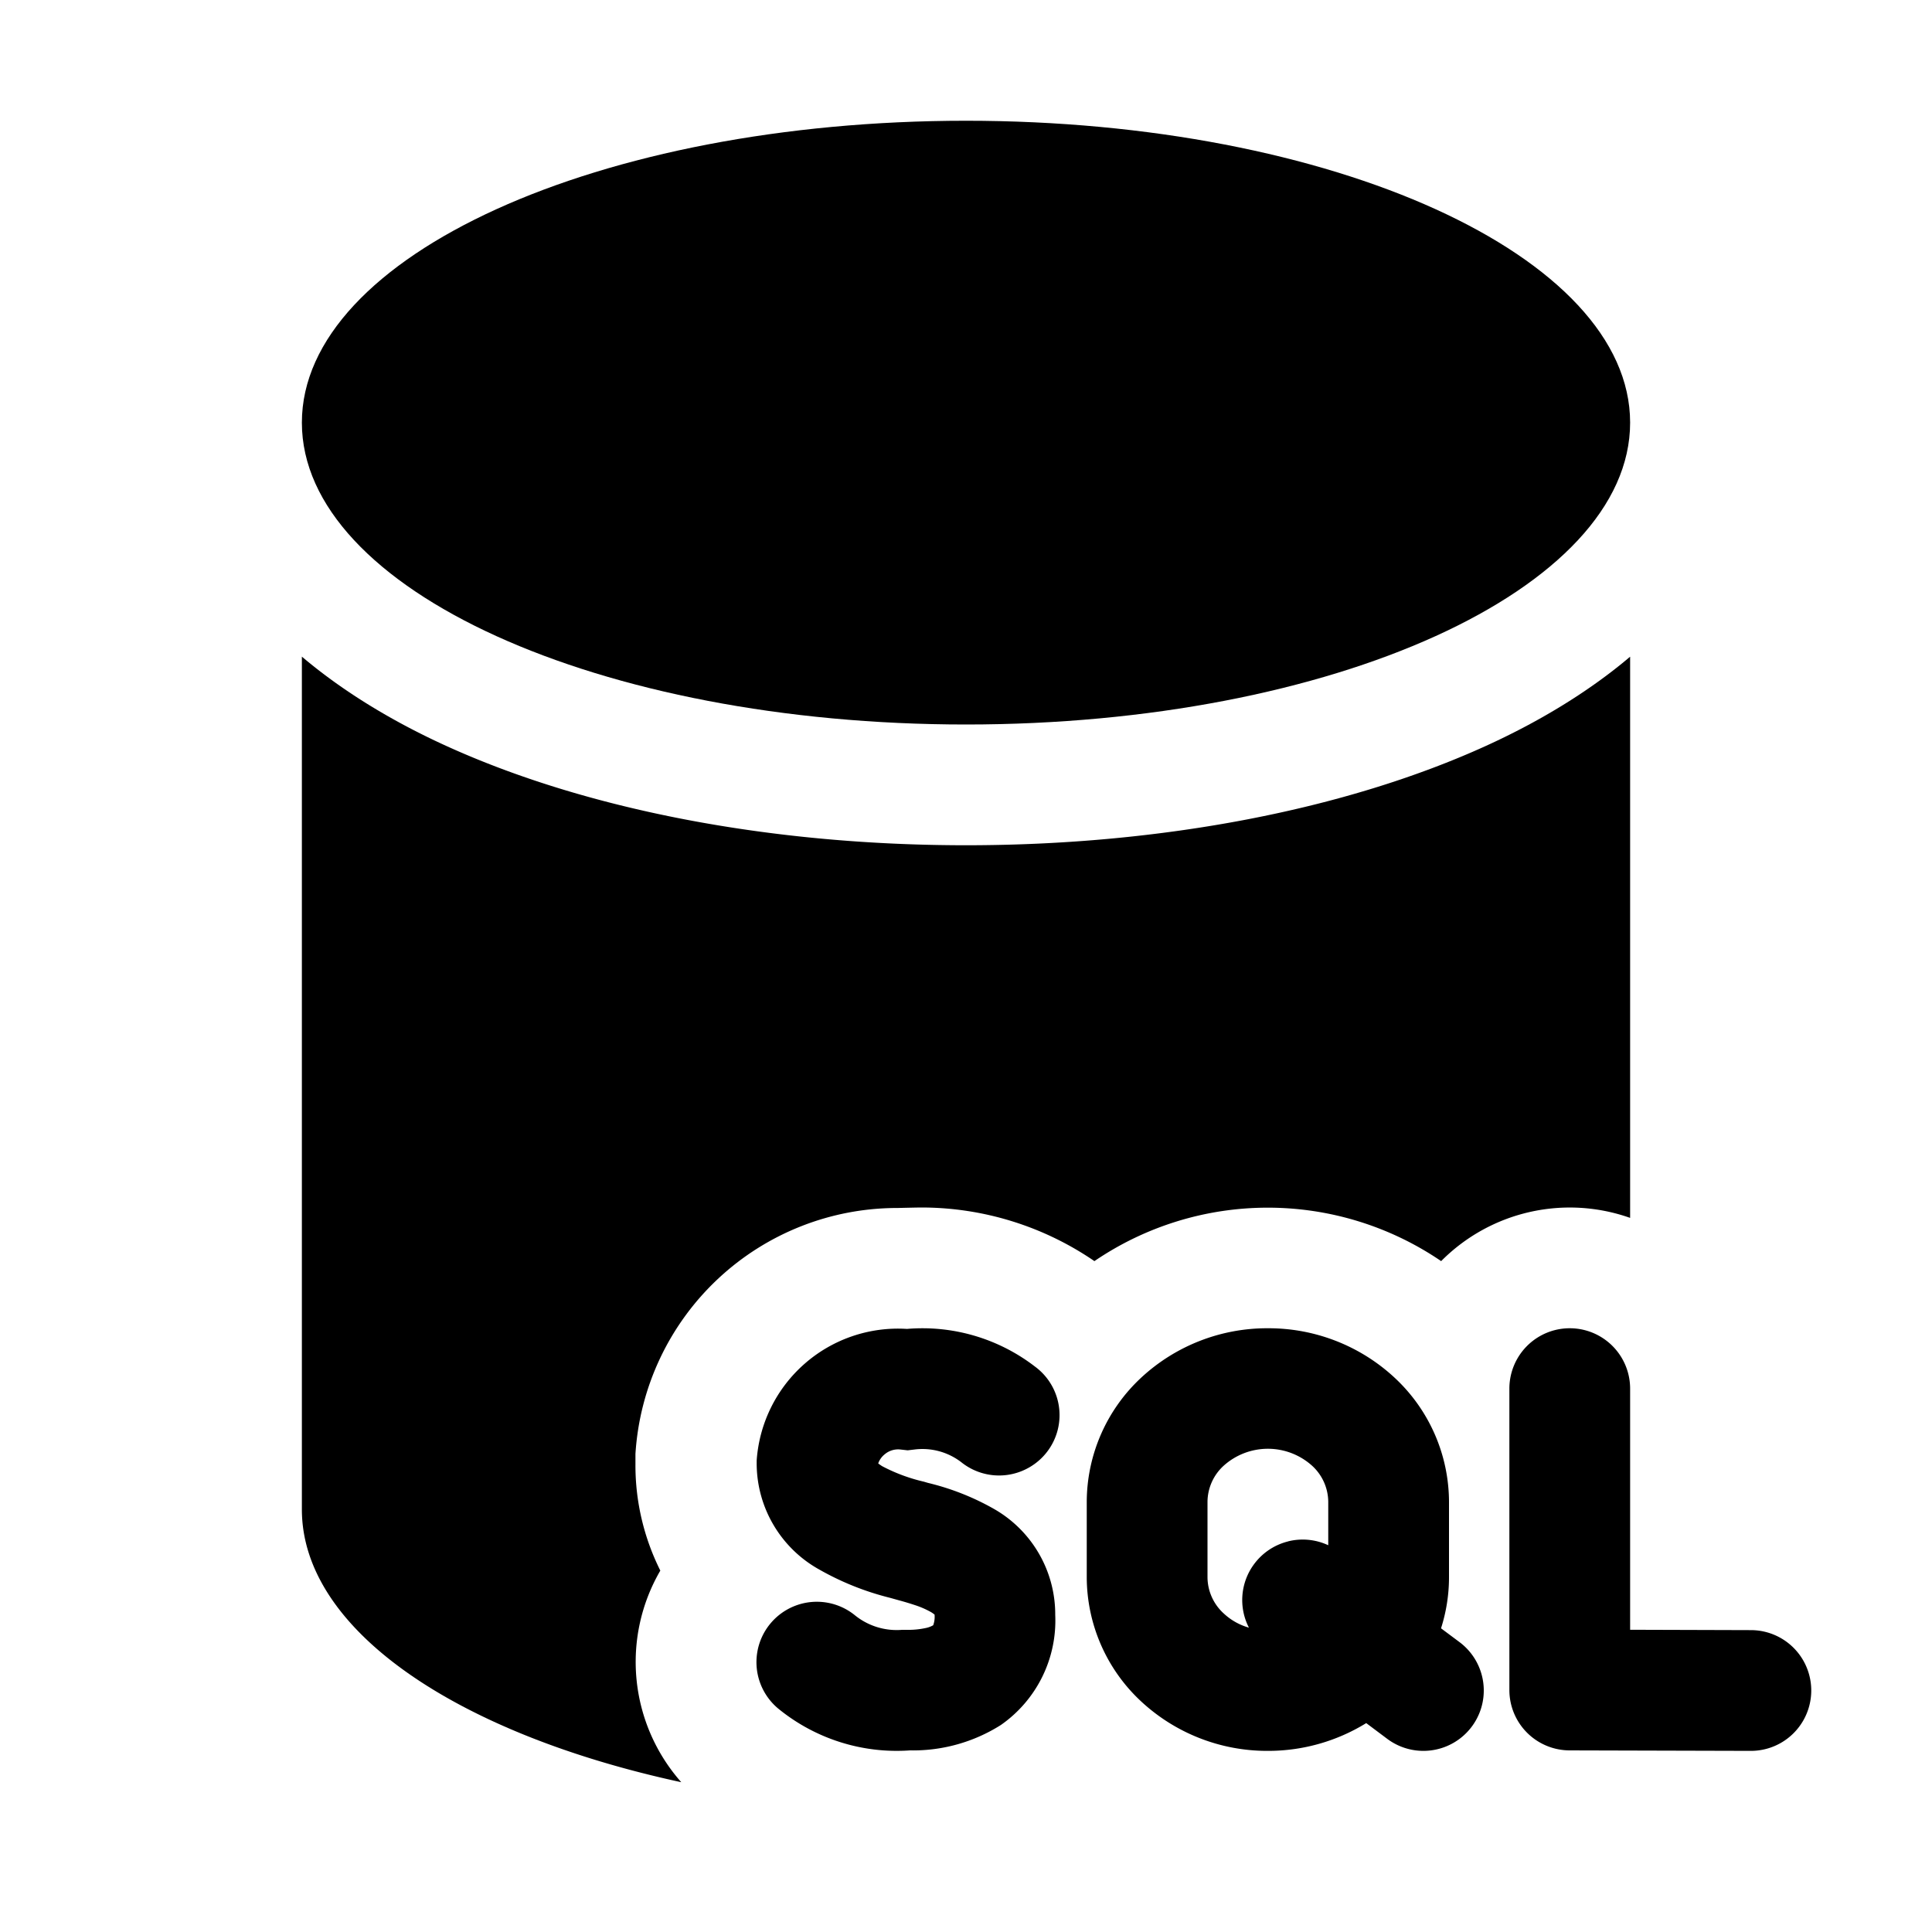
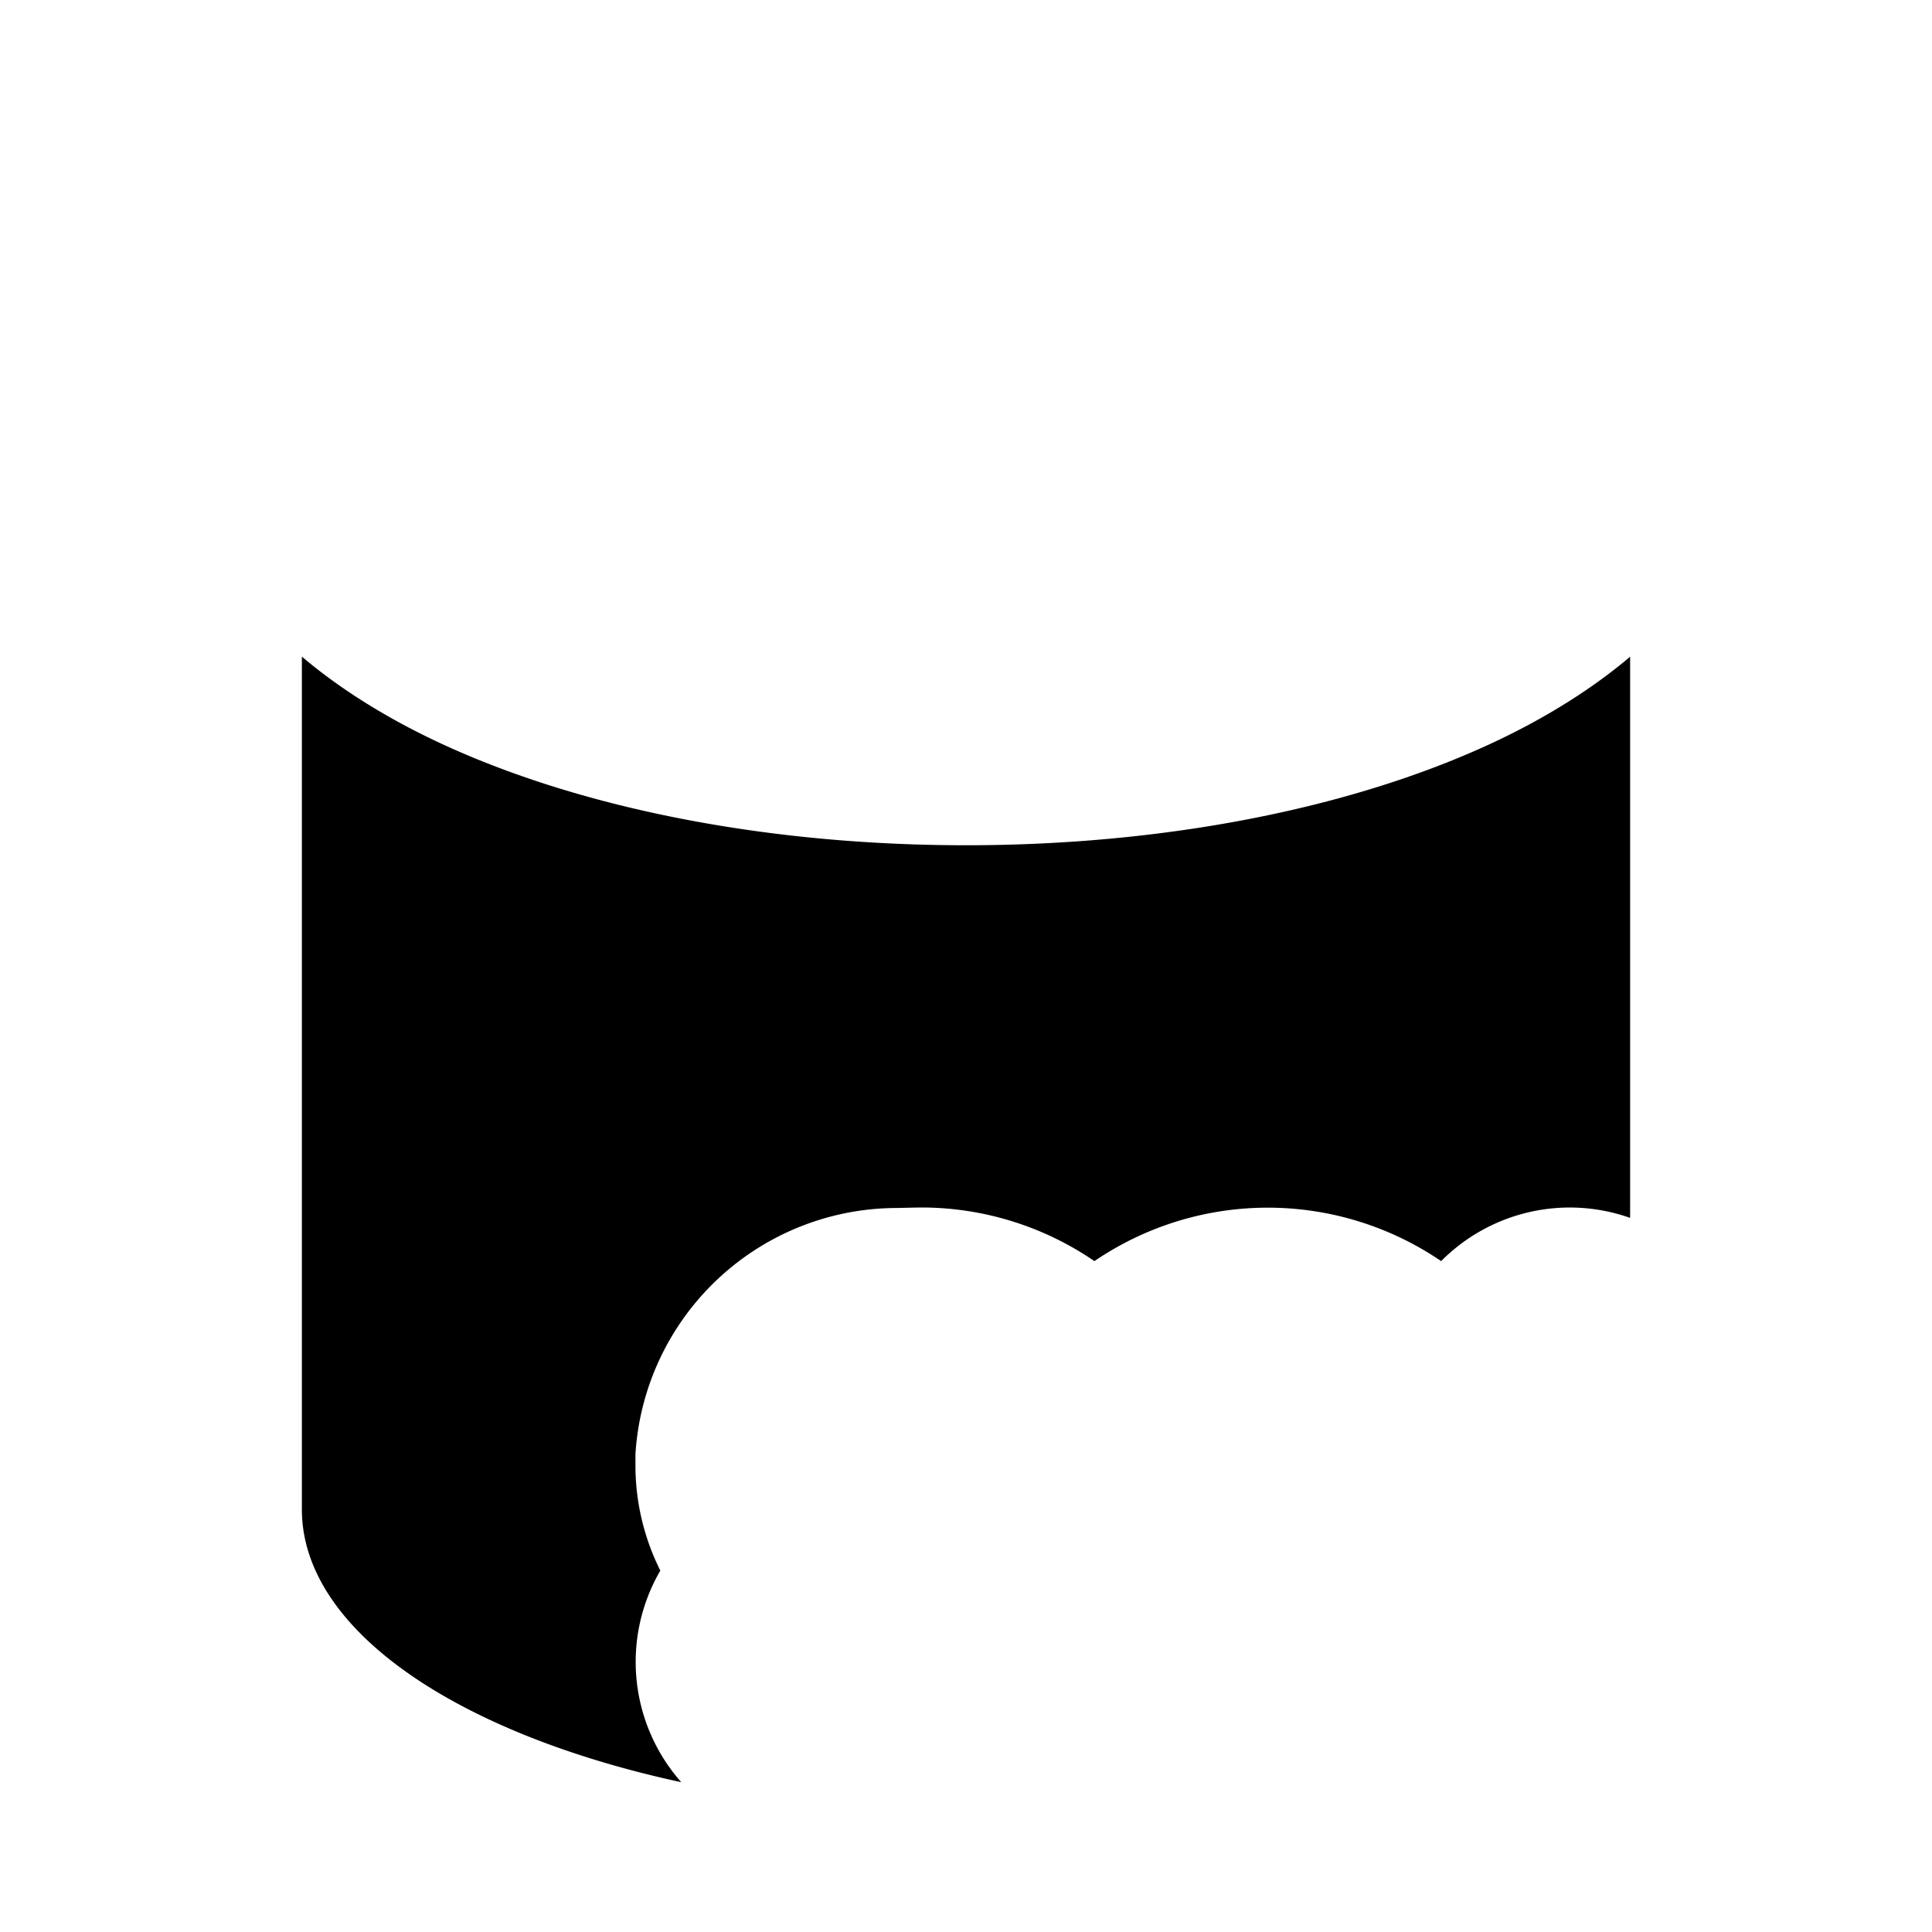
<svg xmlns="http://www.w3.org/2000/svg" width="32" height="32" fill="currentColor">
-   <path d="M5 7c0-2.76 4.925-5 11-5s11 2.24 11 5c0 2.762-4.925 5-11 5S5 9.763 5 7Z" />
  <path d="M16 14c3.256 0 6.3-.595 8.606-1.643.823-.374 1.668-.865 2.394-1.48v9.295a3 3 0 0 0-3.121.707l-.009.009a5.1 5.1 0 0 0-5.743 0A5.074 5.074 0 0 0 15.268 20c-.061 0-.183.003-.277.005l-.123.003a4.346 4.346 0 0 0-4.343 4.075v.178c-.002.608.14 1.209.412 1.753a3.007 3.007 0 0 0 .347 3.505C7.568 28.716 5 26.995 5 25V10.876c.726.615 1.571 1.106 2.394 1.48C9.7 13.405 12.744 14 16 14Z" />
-   <path d="M15.022 22.011a3.054 3.054 0 0 1 2.118.622.998.998 0 0 1-.098 1.675 1 1 0 0 1-1.121-.09 1.057 1.057 0 0 0-.771-.21l-.116.014-.115-.013a.344.344 0 0 0-.267.08.335.335 0 0 0-.106.15.754.754 0 0 0 .068.047c.217.114.448.2.687.255l.068.02c.38.091.747.235 1.088.428a2.01 2.01 0 0 1 1.021 1.76 2.108 2.108 0 0 1-.9 1.822c-.45.285-.974.431-1.506.421a3.1 3.1 0 0 1-2.173-.685 1 1 0 0 1 1.261-1.553 1.1 1.1 0 0 0 .784.241h.085c.1.002.201-.008.3-.029a.41.41 0 0 0 .128-.047.41.41 0 0 0 .023-.167v-.008a.402.402 0 0 0-.059-.042c-.087-.049-.18-.089-.275-.119a4.517 4.517 0 0 0-.25-.075l-.136-.038-.034-.009a4.627 4.627 0 0 1-1.148-.46 2.014 2.014 0 0 1-1.045-1.742v-.069a2.346 2.346 0 0 1 2.489-2.179ZM18.9 22.82A3.066 3.066 0 0 1 21 22c.779-.003 1.53.29 2.1.82a2.816 2.816 0 0 1 .9 2.055v1.25c0 .287-.045.572-.132.845l.308.23a1 1 0 1 1-1.2 1.6l-.347-.26c-.49.302-1.054.461-1.629.46a3.066 3.066 0 0 1-2.1-.82 2.816 2.816 0 0 1-.9-2.055v-1.25a2.817 2.817 0 0 1 .9-2.055Zm2.434 2.71a1 1 0 0 1 .666.064v-.719a.817.817 0 0 0-.27-.6 1.095 1.095 0 0 0-1.46 0 .816.816 0 0 0-.27.6v1.25a.817.817 0 0 0 .27.6c.118.11.26.19.416.234a.999.999 0 0 1 .09-1.058 1 1 0 0 1 .558-.37ZM27 23a1 1 0 0 0-2 0v4.992a1 1 0 0 0 1 1L29 29a1 1 0 0 0 0-2l-2-.006V23Z" />
</svg>